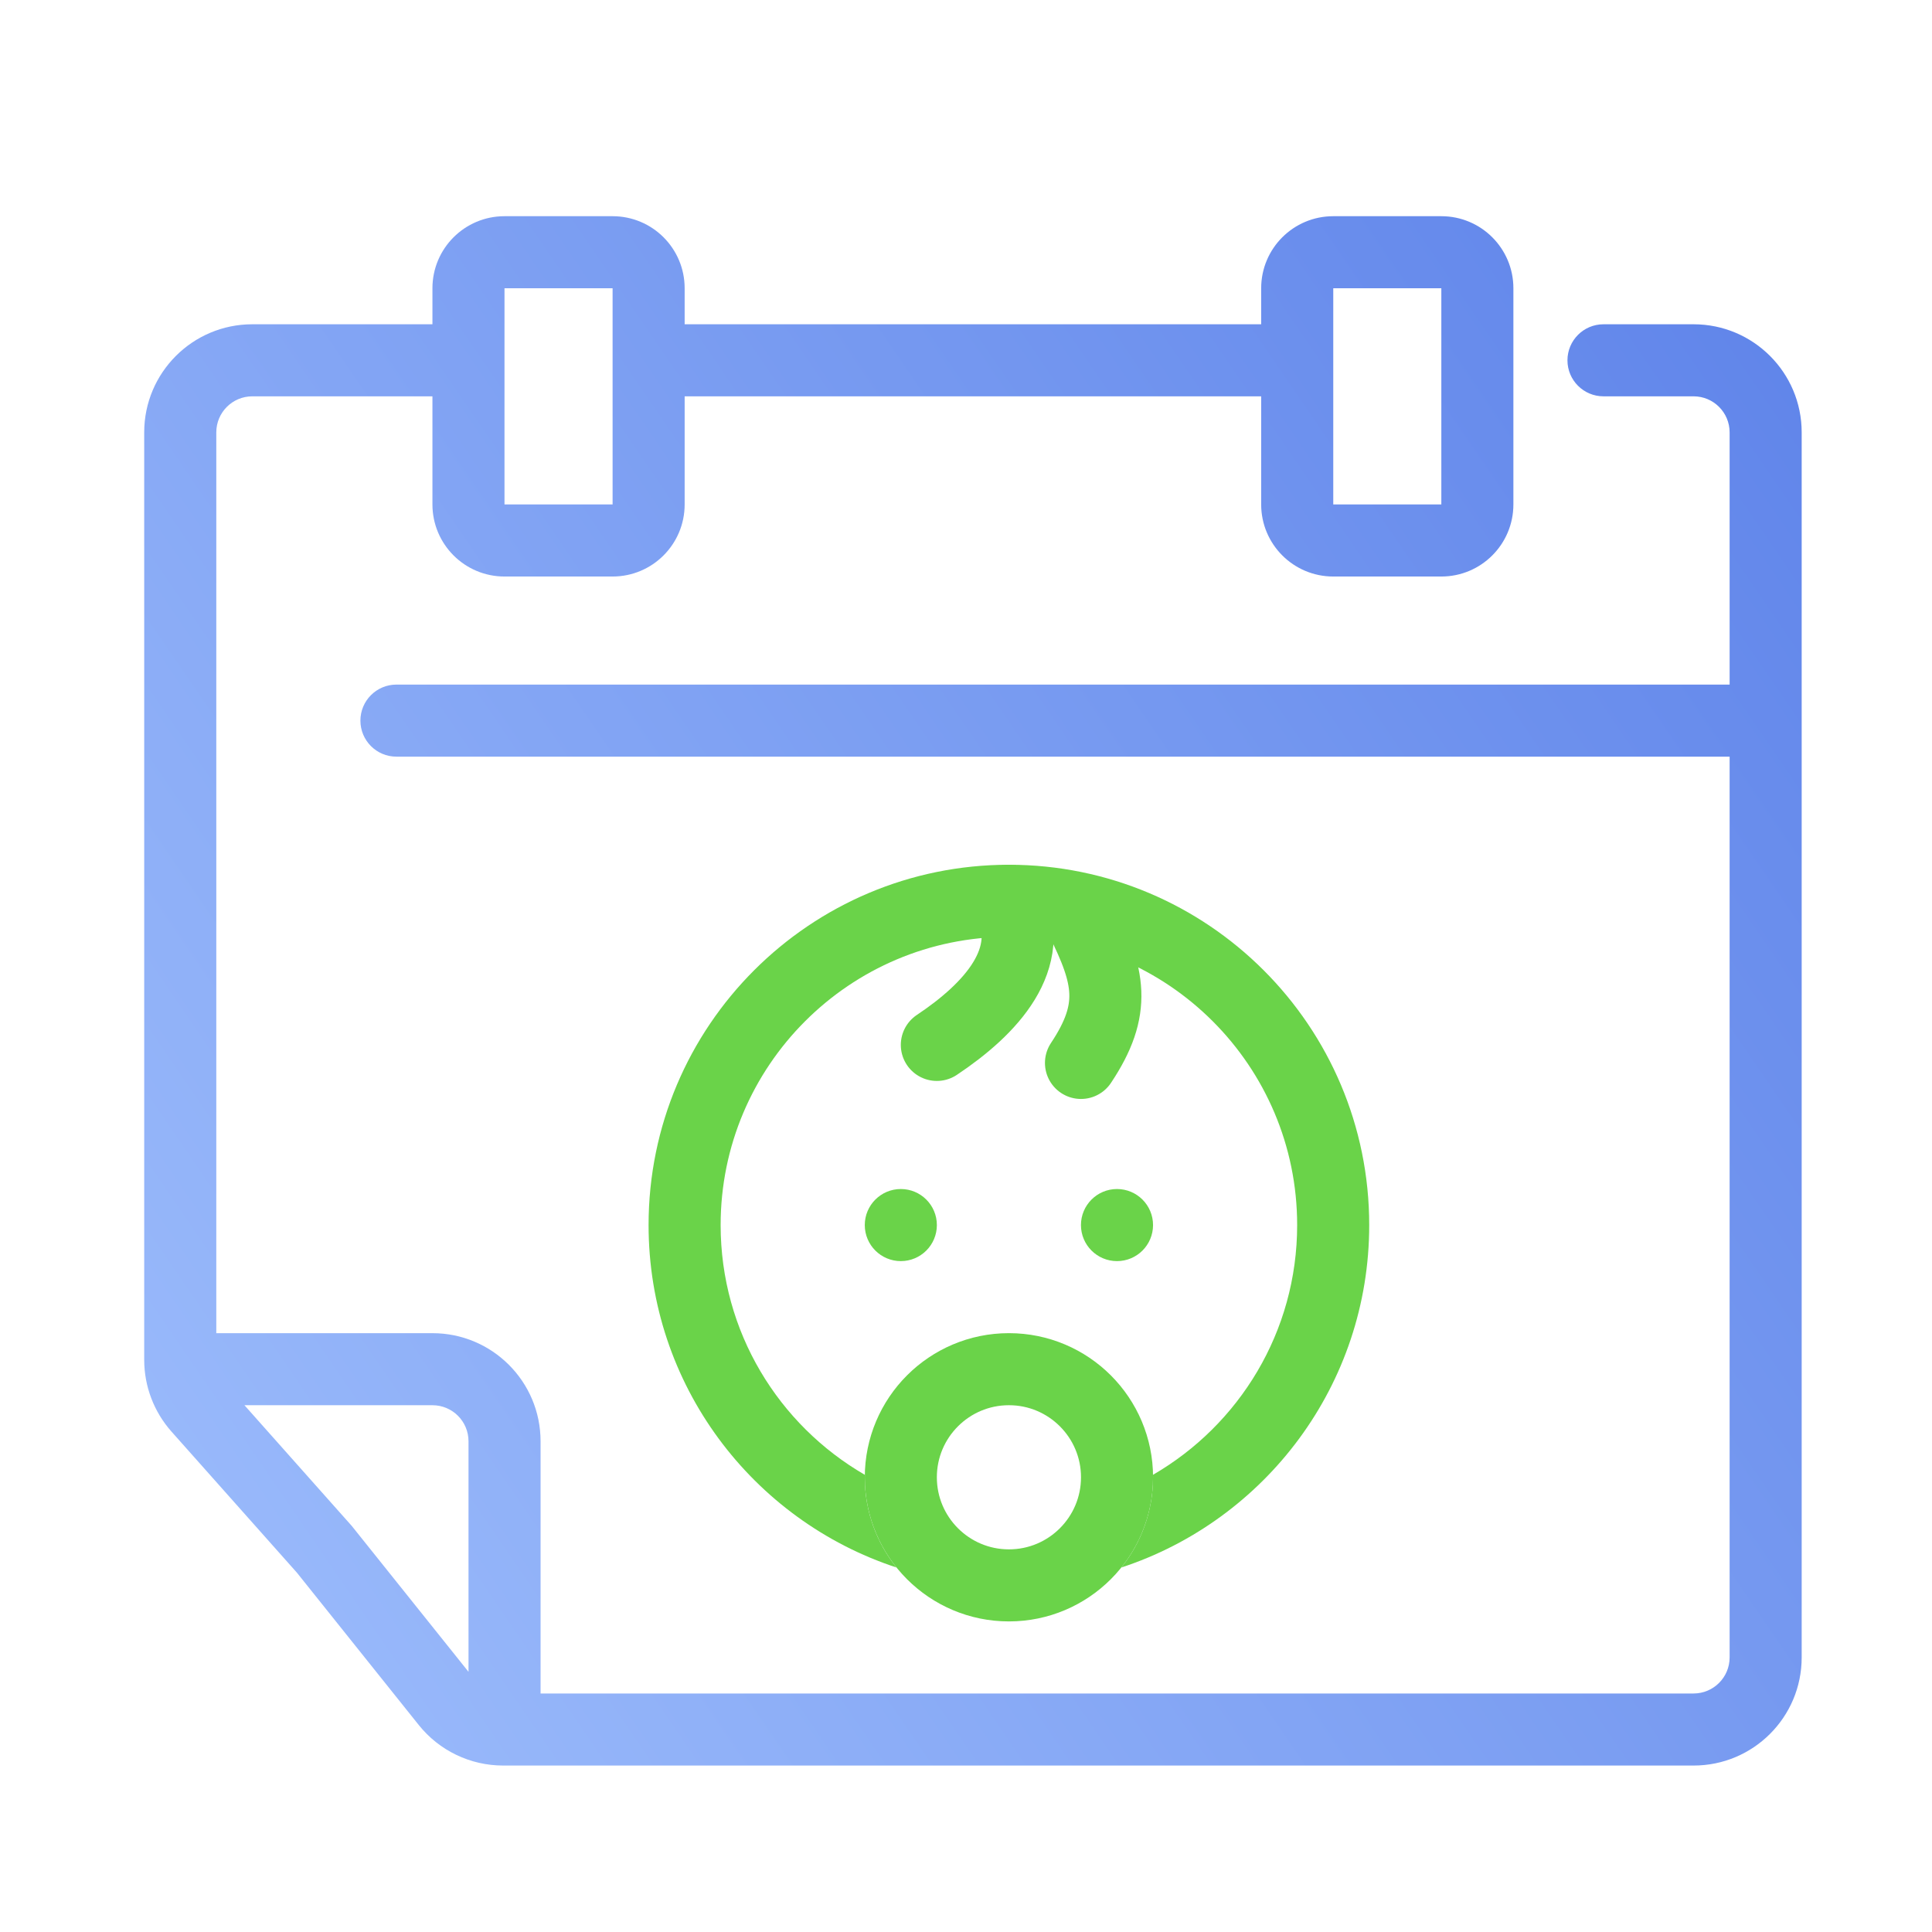
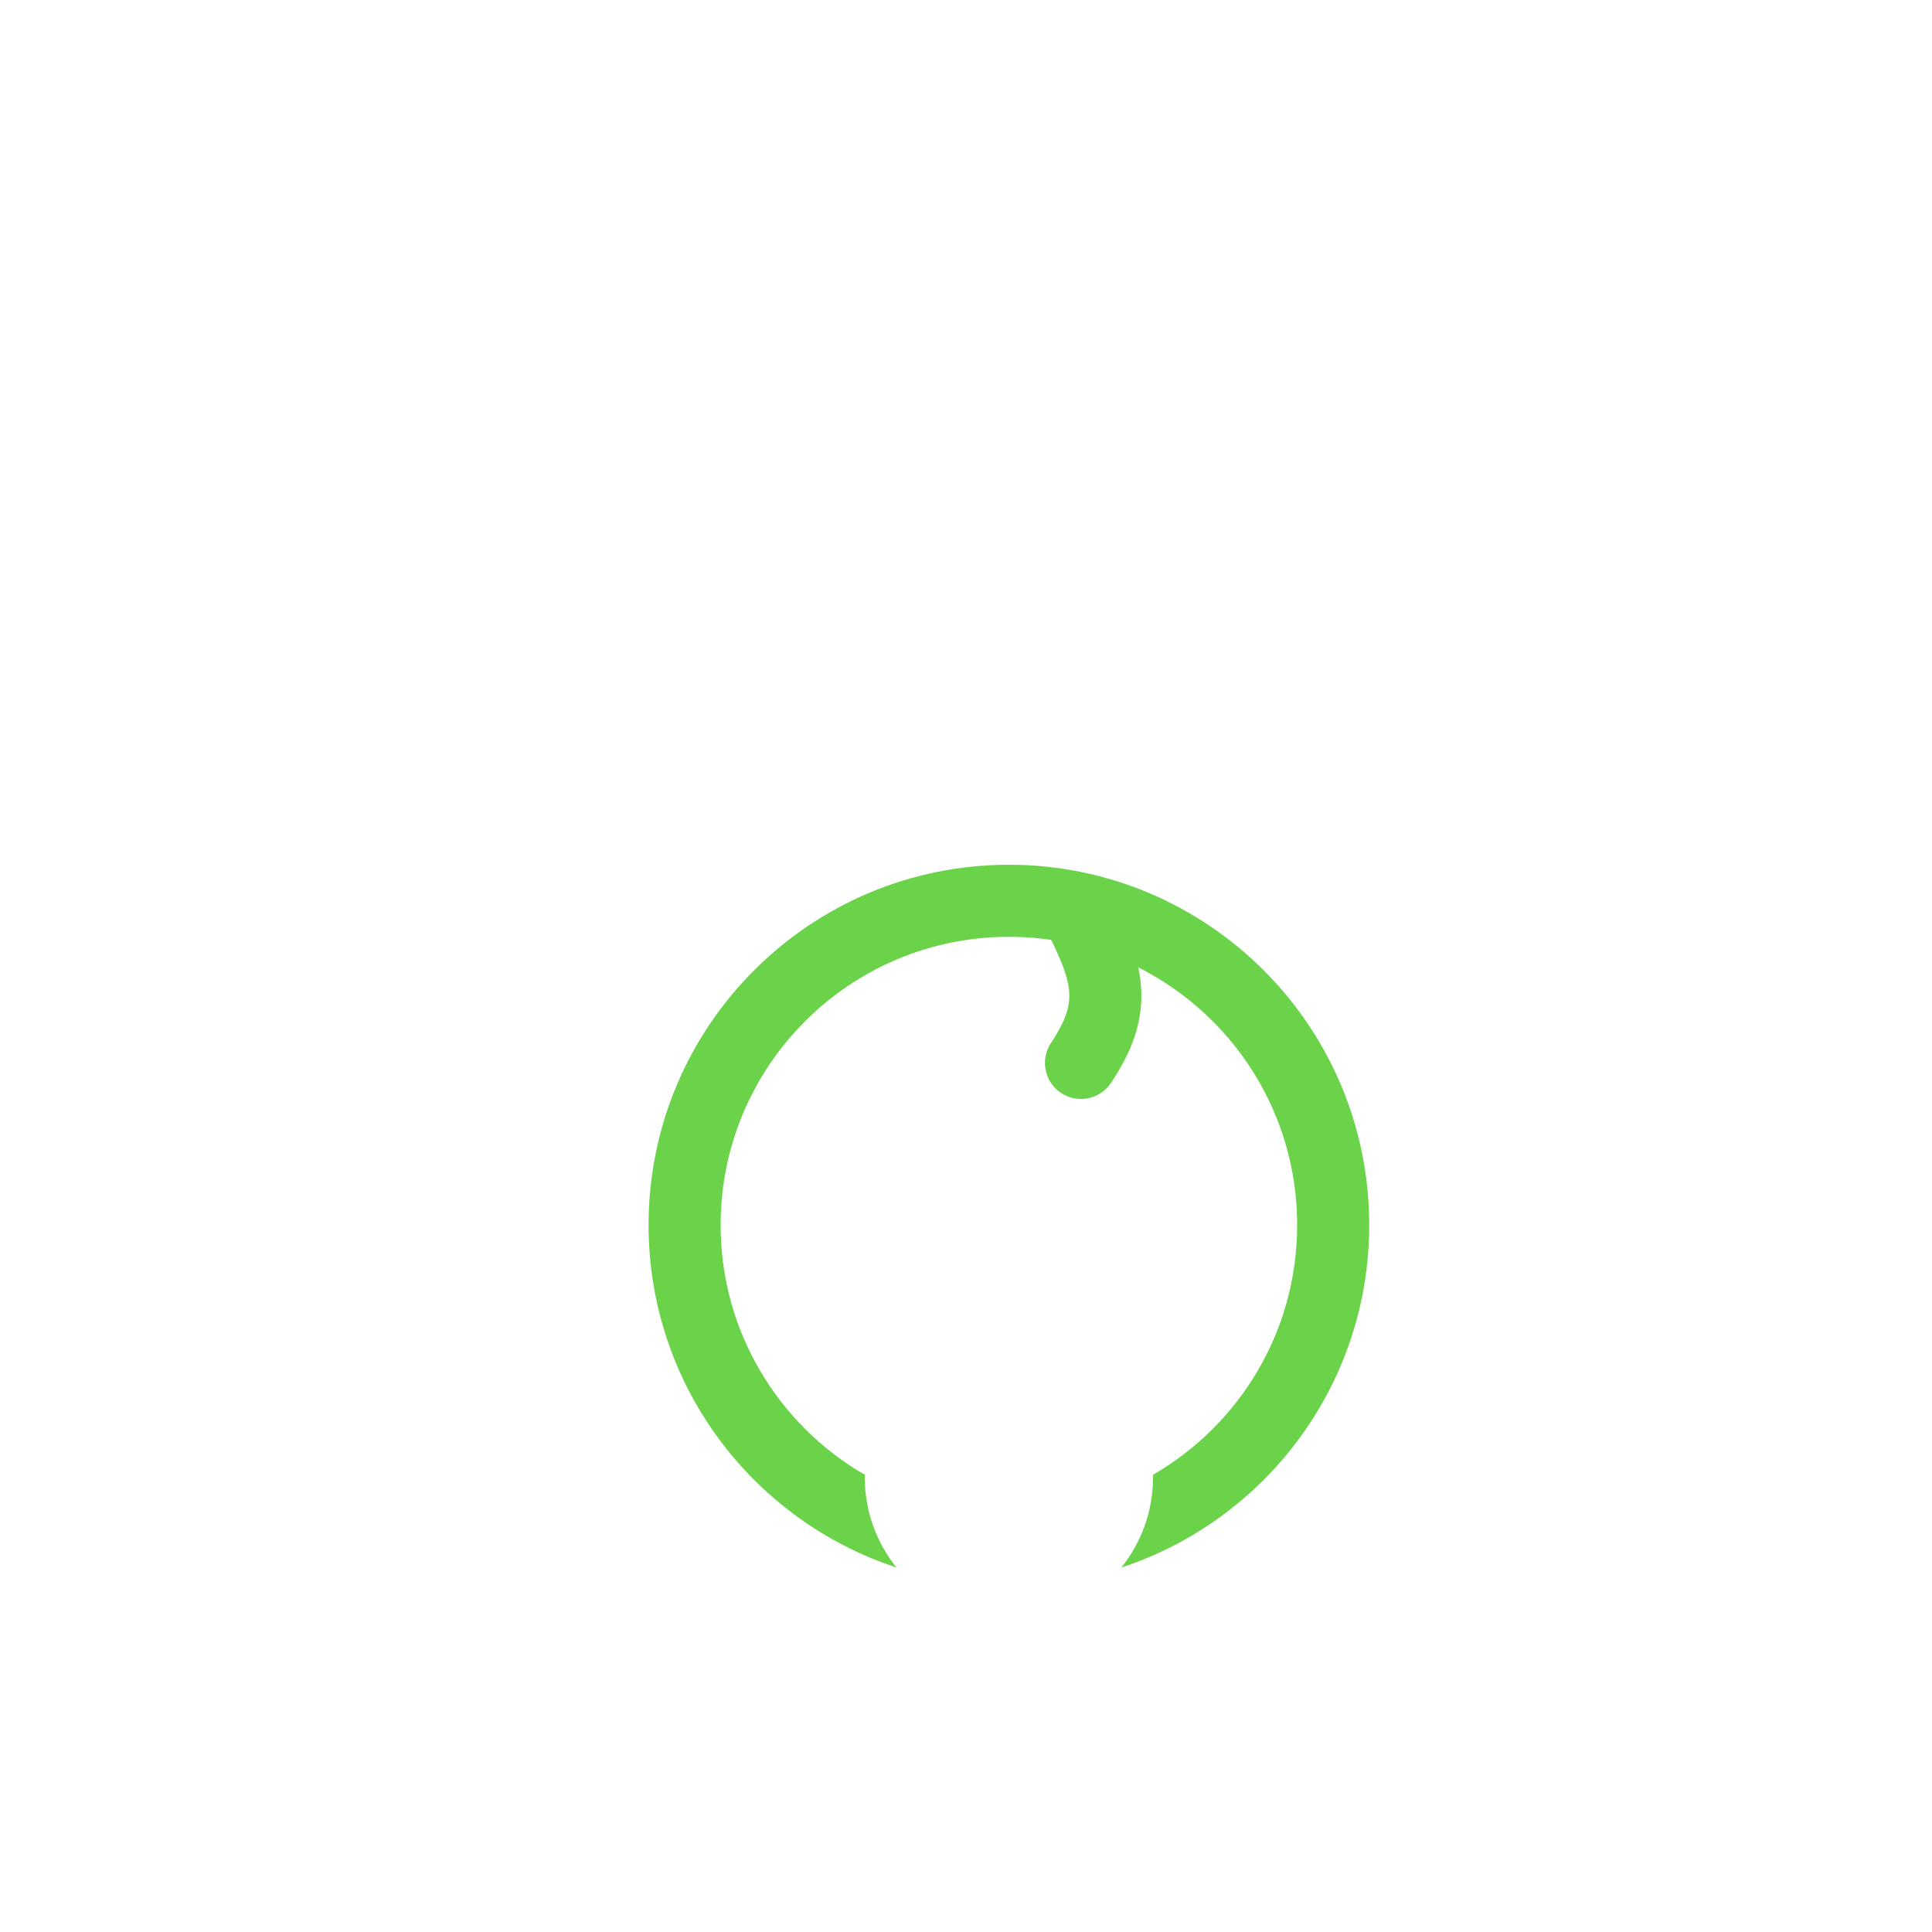
<svg xmlns="http://www.w3.org/2000/svg" width="64" height="64" viewBox="0 0 64 64" fill="none">
-   <path fill-rule="evenodd" clip-rule="evenodd" d="M14.325 9.549C14.325 8.23 15.394 7.162 16.712 7.162H20.293C21.612 7.162 22.68 8.23 22.68 9.549V10.742L41.778 10.742V9.549C41.778 8.23 42.847 7.162 44.166 7.162H47.746C49.065 7.162 50.133 8.23 50.133 9.549V16.71C50.133 18.029 49.065 19.098 47.746 19.098H44.166C42.847 19.098 41.778 18.029 41.778 16.71V13.129L22.68 13.129V16.71C22.68 18.029 21.612 19.098 20.293 19.098H16.712C15.394 19.098 14.325 18.029 14.325 16.71V13.129L8.358 13.129C7.699 13.129 7.165 13.664 7.165 14.323L7.165 44.163H14.326C16.303 44.163 17.907 45.766 17.907 47.744L17.907 56.099H56.102C56.761 56.099 57.296 55.564 57.296 54.905L57.296 25.065H57.295L13.132 25.065C12.473 25.065 11.939 24.531 11.939 23.872C11.939 23.212 12.473 22.678 13.132 22.678L57.295 22.678H57.296V14.323C57.296 13.664 56.761 13.129 56.102 13.129L53.118 13.129C52.459 13.129 51.924 12.595 51.924 11.936C51.924 11.277 52.459 10.742 53.118 10.742L56.102 10.742C58.08 10.742 59.683 12.345 59.683 14.323L59.683 54.905C59.683 56.883 58.08 58.486 56.102 58.486H16.716L16.713 58.486L16.71 58.486H16.667C15.579 58.486 14.55 57.992 13.871 57.142L9.833 52.094L5.682 47.425C5.099 46.769 4.777 45.923 4.777 45.046L4.777 14.323C4.777 12.345 6.381 10.742 8.358 10.742L14.325 10.742V9.549ZM16.712 9.549V16.71L20.293 16.71V9.549H16.712ZM15.52 47.744L15.52 55.381L11.677 50.579L11.658 50.554L11.637 50.531L8.098 46.55H14.326C14.985 46.55 15.52 47.084 15.52 47.744ZM44.166 16.71V9.549H47.746V16.71L44.166 16.71Z" fill="url(#paint0_linear_4568_28714)" />
-   <path d="M31.034 34.614C32.825 33.421 34.376 31.75 33.421 29.84" stroke="#6AD349" stroke-width="2.387" stroke-linecap="round" />
  <path d="M35.809 35.211C37.002 33.42 36.764 32.346 35.809 30.436" stroke="#6AD349" stroke-width="2.387" stroke-linecap="round" />
-   <circle cx="29.841" cy="40.582" r="1.194" fill="#6AD349" />
-   <circle cx="37.002" cy="40.582" r="1.194" fill="#6AD349" />
-   <circle cx="33.422" cy="48.937" r="3.581" stroke="#6AD349" stroke-width="2.387" />
  <path fill-rule="evenodd" clip-rule="evenodd" d="M23.872 40.582C23.872 35.309 28.148 31.033 33.421 31.033C38.695 31.033 42.97 35.309 42.97 40.582C42.97 44.117 41.049 47.203 38.195 48.854C38.195 48.882 38.196 48.91 38.196 48.937C38.196 50.069 37.802 51.108 37.145 51.926C41.913 50.362 45.357 45.874 45.357 40.582C45.357 33.99 40.013 28.646 33.421 28.646C26.829 28.646 21.485 33.99 21.485 40.582C21.485 45.874 24.929 50.361 29.698 51.926C29.04 51.108 28.647 50.069 28.647 48.937C28.647 48.909 28.647 48.882 28.647 48.854C25.793 47.203 23.872 44.117 23.872 40.582Z" fill="#6AD349" />
  <defs>
    <linearGradient id="paint0_linear_4568_28714" x1="-32.224" y1="74.003" x2="77.586" y2="-1.194" gradientUnits="userSpaceOnUse">
      <stop offset="0.204" stop-color="#A8C7FF" />
      <stop offset="0.978" stop-color="#5076E5" />
    </linearGradient>
  </defs>
</svg>